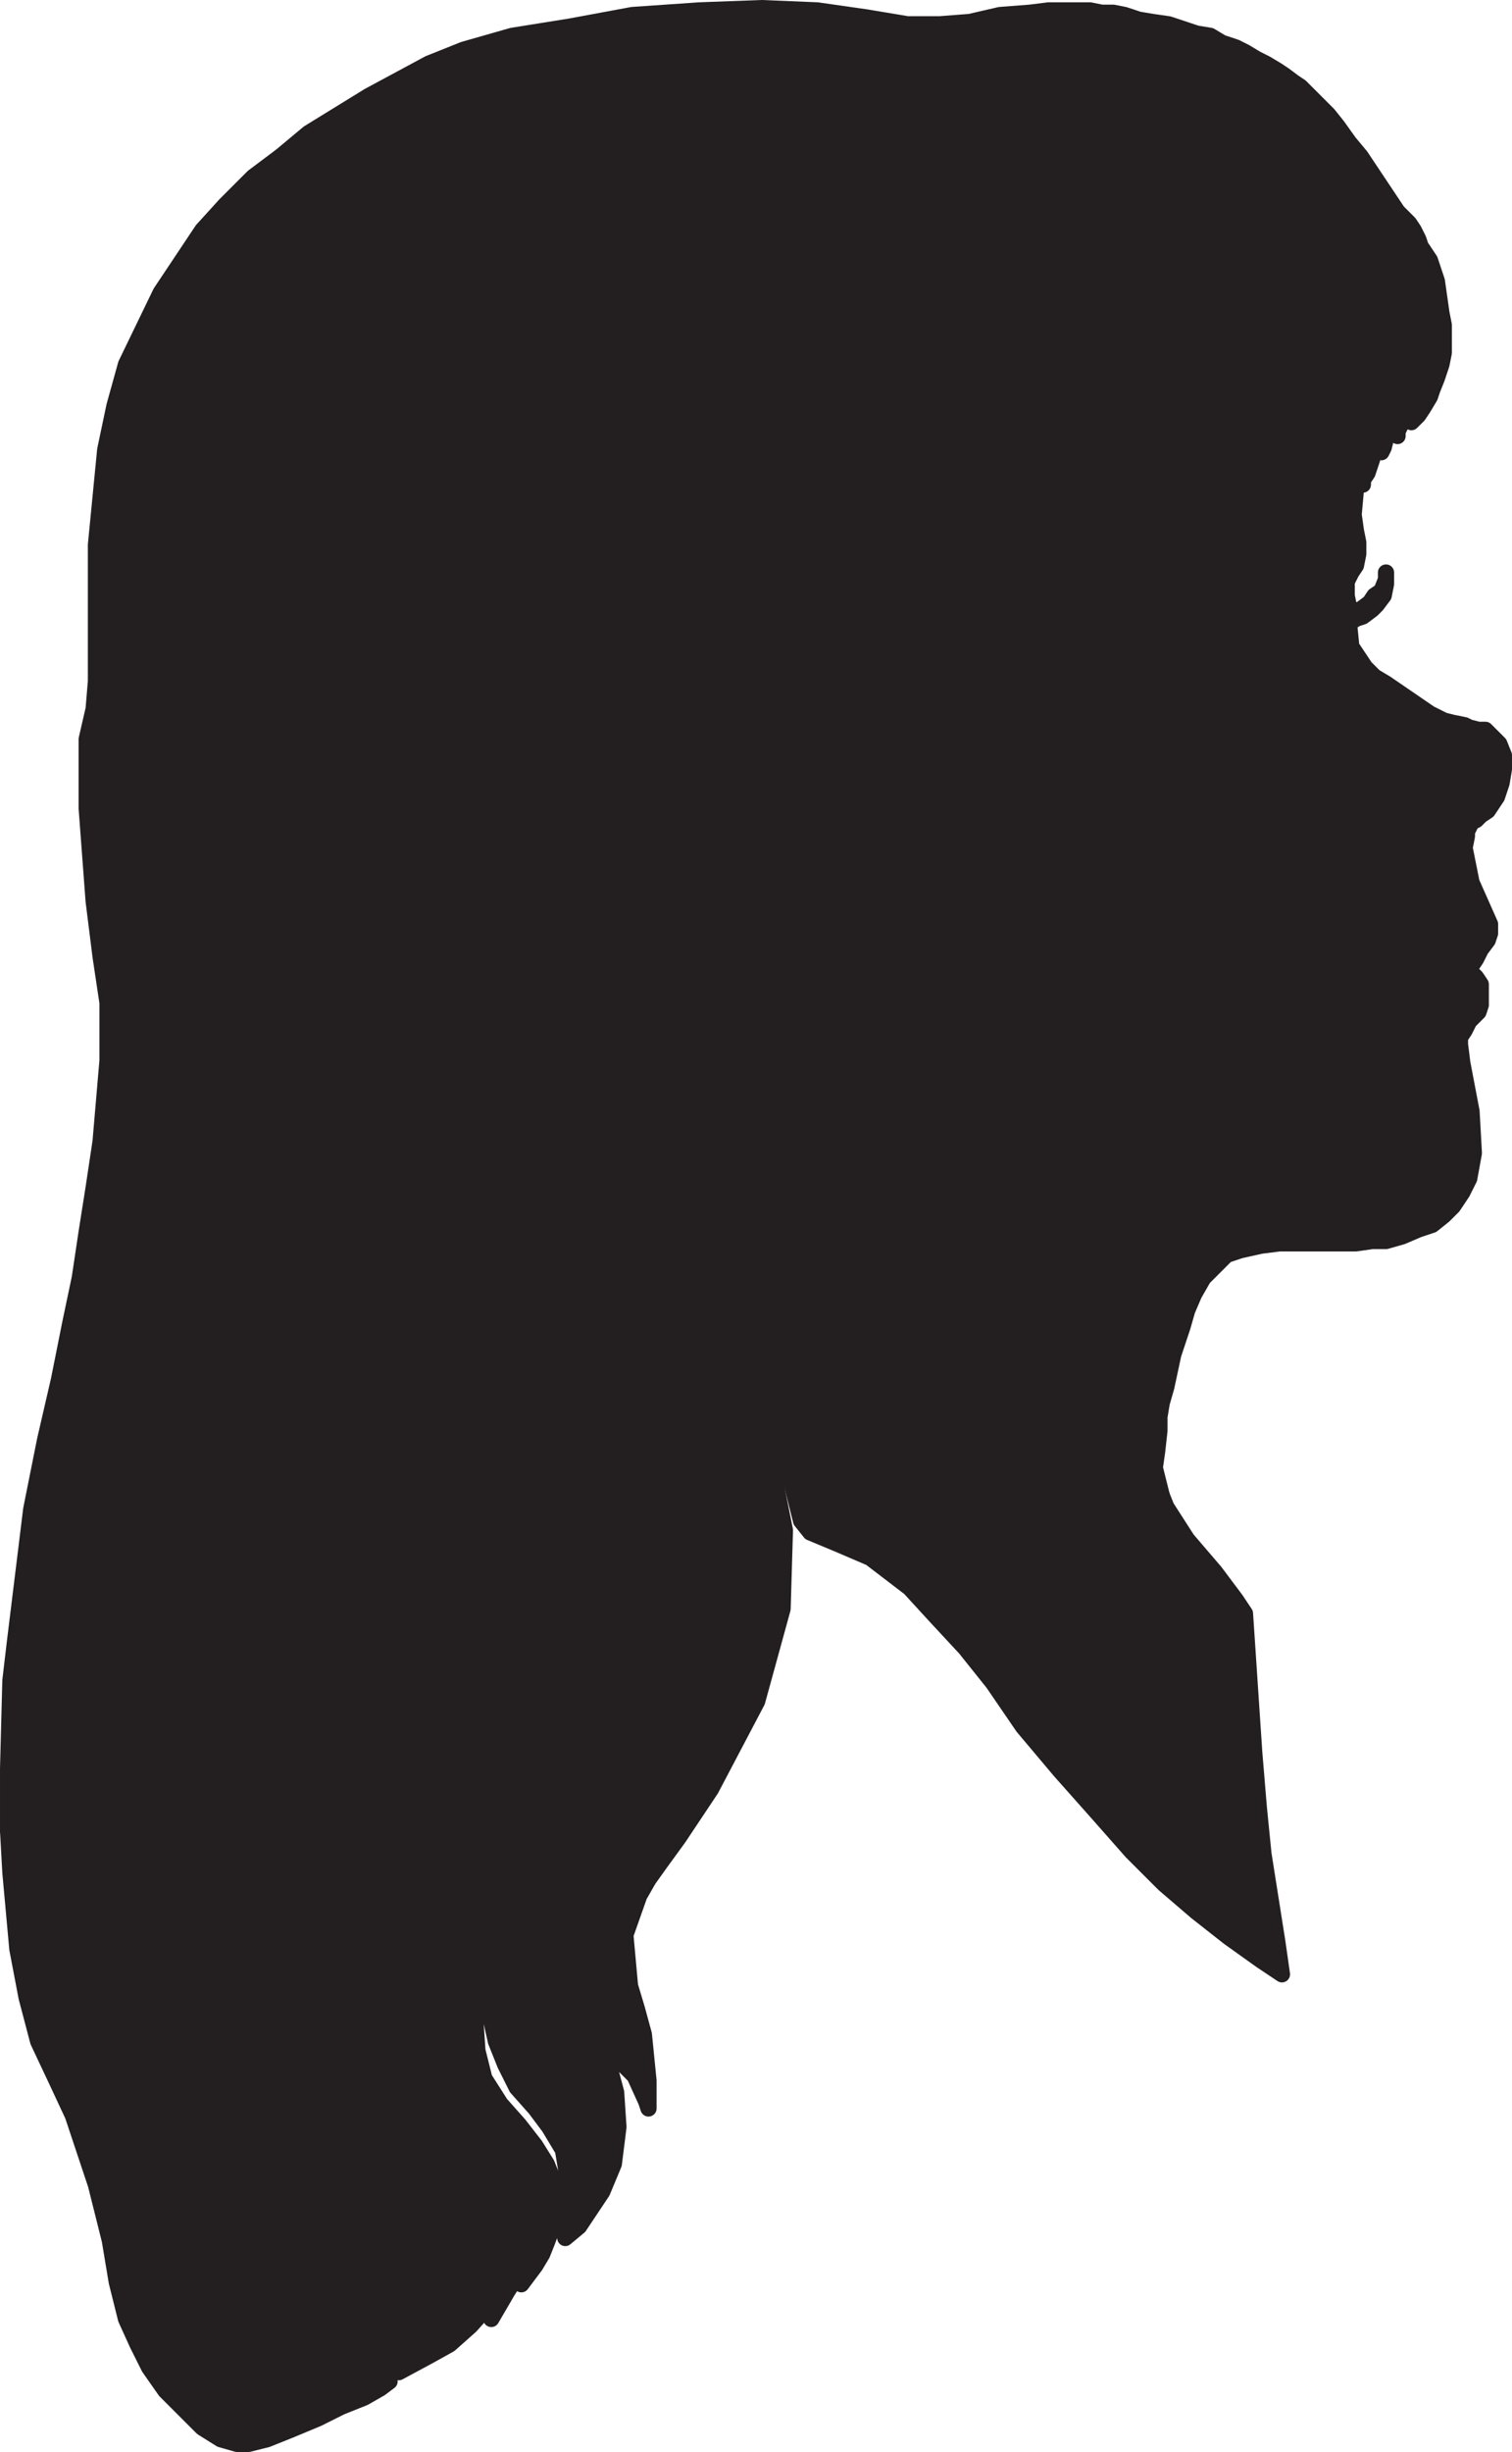
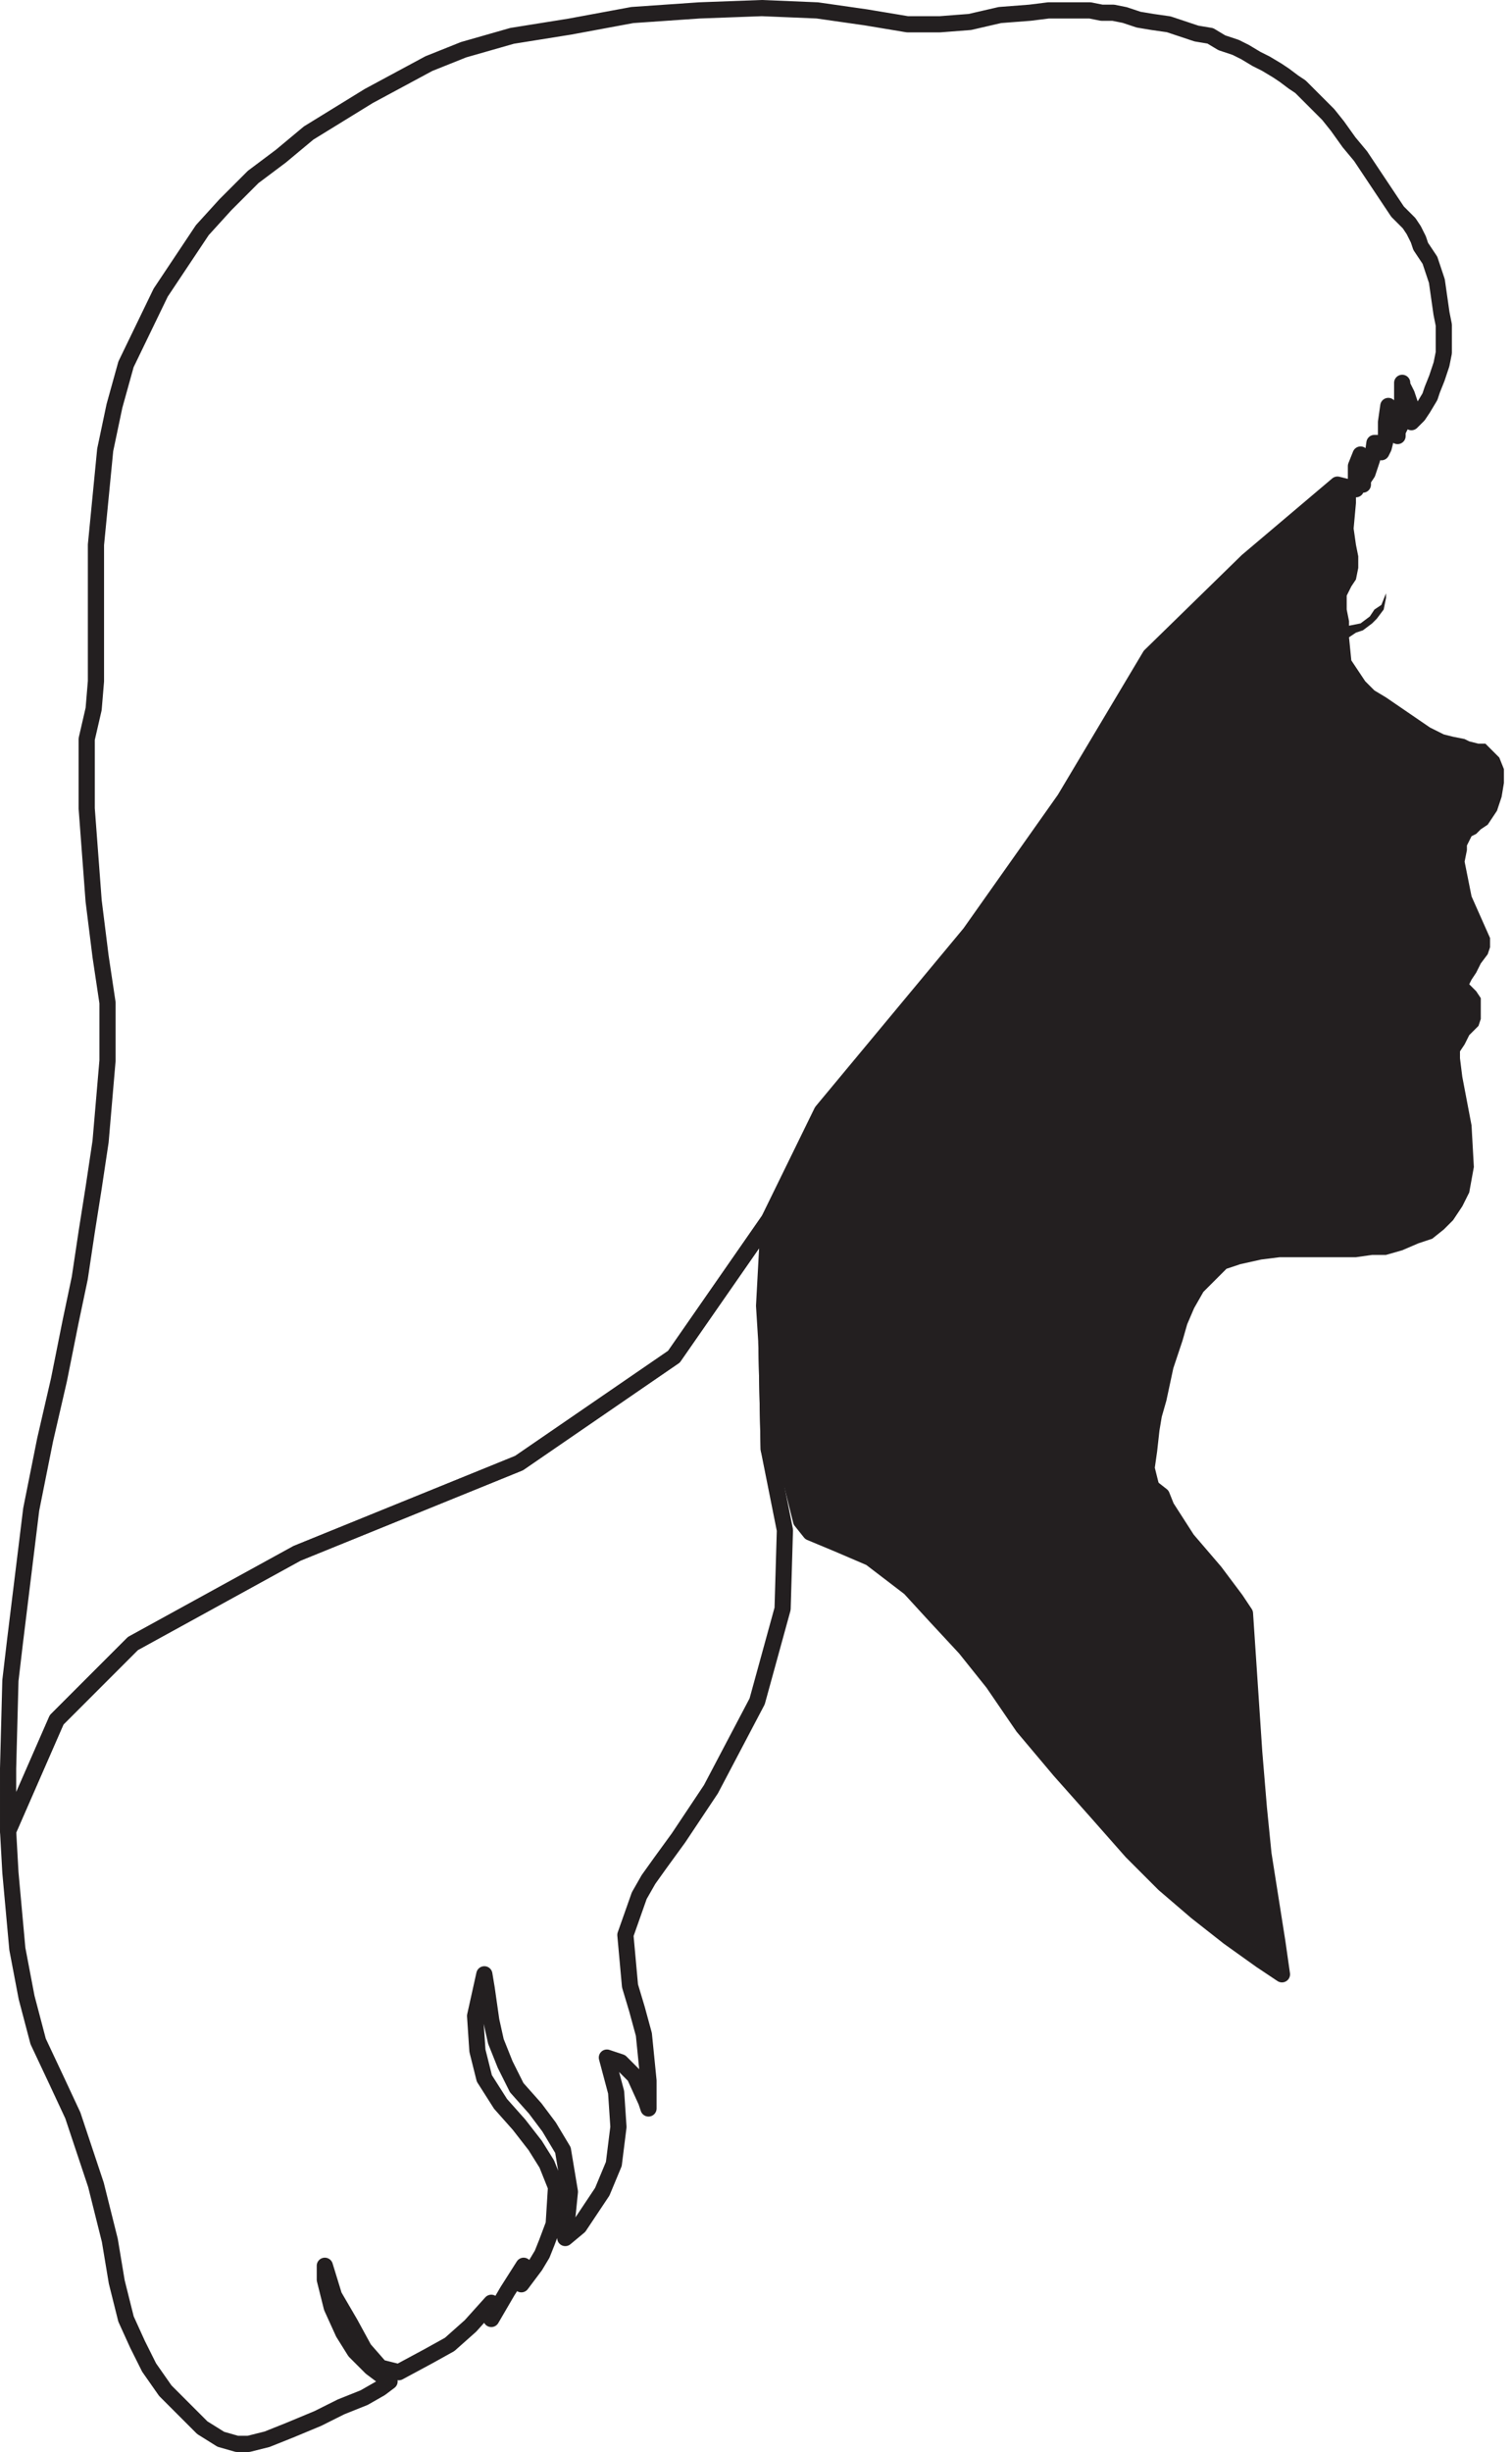
<svg xmlns="http://www.w3.org/2000/svg" width="490.5" height="794.998">
-   <path fill="#231f20" fill-rule="evenodd" d="M439.875 158.623v-7.5l1.5-3.75v.75l.75 2.25v6.75-1.5l1.5-2.25 1.5-4.5.75-5.25h.75l1.5.75v2.25l.75-1.5.75-3v-5.25l.75-5.25 1.5 3 .75 3 .75 3.75v-1.5l1.5-3v-12.75.75l1.5 3 1.5 4.5v4.5l2.25-2.25 1.5-2.25 2.25-3.75.75-2.25 1.5-3.75 1.5-4.5.75-3.75v-9l-.75-3.75-1.5-10.5-2.25-6.75-3-4.5-.75-2.25-1.5-3-1.5-2.25-3.75-3.75-12-18-3.75-4.5-3.75-5.25-3-3.75-9-9-2.25-1.5-3-2.25-2.25-1.5-3.75-2.25-3-1.5-3.75-2.25-3-1.5-4.5-1.5-3.75-2.25-4.5-.75-9-3-5.25-.75-4.5-.75-4.5-1.5-3.75-.75h-3.75l-3.75-.75h-13.5l-6 .75-9.75.75-9.75 2.25-9.75.75h-10.5l-13.5-2.25-15.75-2.25-18-.75-20.25.75-21.75 1.5-20.25 3.75-18.75 3-15.75 4.5-11.25 4.5-19.5 10.5-19.5 12-9 7.5-9 6.75-9 9-7.5 8.25-13.5 20.25-11.25 23.25-3.75 13.5-3 14.25-3 30.75v44.25l-.75 9-2.25 9.75v22.5l2.25 30 2.25 18 2.25 15v18.75l-2.25 26.25-2.25 15-2.25 14.25-2.25 15-3 14.25-3.75 18.75-4.5 19.5-4.5 22.5-5.25 42.75-1.5 12.75-.75 28.5v20.25l15.75-36 24.75-24.75 53.25-29.25 72-29.25 50.25-34.5 30.75-44.25 17.25-35.25 48-57.75 30.75-43.5 27.75-46.5 31.5-30.75 29.25-24.75 6 1.5" />
  <path fill="none" stroke="#231f20" stroke-linecap="round" stroke-linejoin="round" stroke-miterlimit="10" stroke-width="5.25" d="M439.875 158.623v-7.5l1.5-3.75v.75l.75 2.25v6.75-1.5l1.5-2.25 1.5-4.5.75-5.25h.75l1.5.75v2.25l.75-1.5.75-3v-5.25l.75-5.25 1.5 3 .75 3 .75 3.75v-1.5l1.5-3v-12.75.75l1.5 3 1.5 4.5v4.5l2.25-2.25 1.5-2.25 2.25-3.75.75-2.25 1.5-3.75 1.5-4.5.75-3.75v-9l-.75-3.75-1.5-10.5-2.25-6.75-3-4.5-.75-2.25-1.5-3-1.5-2.25-3.75-3.75-12-18-3.75-4.5-3.75-5.25-3-3.75-9-9-2.25-1.5-3-2.25-2.25-1.5-3.75-2.25-3-1.5-3.75-2.25-3-1.5-4.5-1.5-3.75-2.25-4.5-.75-9-3-5.25-.75-4.5-.75-4.5-1.5-3.75-.75h-3.75l-3.75-.75h-13.5l-6 .75-9.75.75-9.75 2.25-9.75.75h-10.5l-13.5-2.25-15.75-2.25-18-.75-20.25.75-21.75 1.5-20.25 3.75-18.75 3-15.75 4.5-11.25 4.5-19.5 10.5-19.5 12-9 7.5-9 6.75-9 9-7.5 8.25-13.5 20.25-11.25 23.25-3.75 13.5-3 14.25-3 30.75v44.25l-.75 9-2.25 9.75v22.5l2.25 30 2.25 18 2.25 15v18.75l-2.25 26.25-2.25 15-2.25 14.25-2.25 15-3 14.25-3.75 18.75-4.5 19.5-4.5 22.5-5.25 42.75-1.5 12.75-.75 28.5v20.25l15.75-36 24.75-24.75 53.25-29.25 72-29.25 50.25-34.5 30.75-44.25 17.25-35.25 48-57.75 30.75-43.5 27.75-46.5 31.5-30.75 29.25-24.75zm0 0" />
-   <path fill="#231f20" fill-rule="evenodd" d="m2.625 593.623.75 13.5 2.25 24.75 3 15.75 3.75 14.25 6 12.75 5.25 11.25 7.5 22.5 4.5 18 2.25 13.5 3 12 3.75 8.25 3.75 7.5 5.25 7.5 12 12 6 3.75 5.25 1.5h3.75l6-1.5 7.5-3 9-3.75 7.5-3.75 7.5-3 5.25-3 3-2.25-6-4.5-5.25-5.25-3.75-6-3.75-8.25-2.25-9v-4.5l3 9.75 5.25 9 4.5 8.25 5.25 6 6 1.5 9.75-5.25 6.75-3.75 6.75-6 6.75-7.5v5.25l5.25-9 5.25-8.25v3l-.75 3 4.5-6 2.25-3.75 1.5-3.75 2.25-6 .75-12-3-7.5-3.75-6-5.25-6.75-6-6.75-5.25-8.25-2.25-9-.75-11.25 3-13.5.75 4.5 1.5 10.5 1.5 6.75 3 7.5 3.75 7.5 6 6.75 4.5 6 4.5 7.5 2.25 13.5-1.5 15 4.5-3.75 7.5-11.25 3.75-9 1.5-12-.75-11.25-3-11.25 4.5 1.5 4.5 4.5 3.75 8.25.75 2.25v-9l-1.5-15-2.25-8.25-2.25-7.5-1.5-16.5 4.5-12.75 3-5.25 3.75-5.25 6-8.25 10.5-15.75 15-28.5 8.25-30 .75-25.5-5.25-26.25-.75-34.5-.75-12 1.5-27.75-30.75 44.25-50.25 34.5-72 29.25-53.25 29.25-24.75 24.75-15.75 36" />
  <path fill="none" stroke="#231f20" stroke-linecap="round" stroke-linejoin="round" stroke-miterlimit="10" stroke-width="5.25" d="m2.625 593.623.75 13.5 2.25 24.75 3 15.75 3.75 14.25 6 12.75 5.25 11.25 7.5 22.5 4.5 18 2.25 13.5 3 12 3.75 8.25 3.75 7.5 5.25 7.5 12 12 6 3.75 5.25 1.5h3.75l6-1.5 7.5-3 9-3.75 7.5-3.75 7.5-3 5.25-3 3-2.25-6-4.5-5.25-5.25-3.75-6-3.75-8.25-2.25-9v-4.5l3 9.75 5.25 9 4.5 8.25 5.25 6 6 1.5 9.75-5.25 6.75-3.75 6.75-6 6.75-7.5v5.25l5.25-9 5.25-8.25v3l-.75 3 4.5-6 2.25-3.75 1.5-3.75 2.25-6 .75-12-3-7.5-3.75-6-5.25-6.75-6-6.75-5.25-8.25-2.25-9-.75-11.25 3-13.5.75 4.5 1.5 10.5 1.5 6.75 3 7.5 3.75 7.5 6 6.75 4.5 6 4.5 7.5 2.25 13.5-1.5 15 4.5-3.75 7.5-11.25 3.75-9 1.5-12-.75-11.25-3-11.25 4.5 1.5 4.5 4.5 3.75 8.25.75 2.25v-9l-1.5-15-2.25-8.25-2.25-7.5-1.5-16.5 4.5-12.75 3-5.25 3.75-5.25 6-8.25 10.5-15.75 15-28.5 8.25-30 .75-25.5-5.25-26.25-.75-34.5-.75-12 1.5-27.75-30.75 44.25-50.25 34.5-72 29.25-53.25 29.25-24.75 24.75zm0 0" />
-   <path fill="#231f20" fill-rule="evenodd" d="m439.875 158.623-6-1.5-29.25 24.75-31.5 30.75-27.75 46.5-30.75 43.5-48 57.75-17.25 35.25-1.5 27.75.75 12 27 1.5 33 9.75 28.5 12 22.5 12.75 17.25 13.5-2.25-9 .75-5.25.75-6.75v-4.5l.75-4.5 1.5-5.25 2.25-10.5 3-9 1.5-5.25 2.25-5.25 3-5.25 7.5-7.5 4.5-1.5 6.75-1.5 6-.75h24.75l5.25-.75h4.5l5.25-1.5 5.25-2.25 4.5-1.5 3.75-3 3-3 3-4.5 2.25-4.5 1.5-8.25-.75-13.5-3-15.75-.75-6v-2.25l1.5-2.25 1.5-3 3-3 .75-2.25v-6.75l-1.5-2.25-2.25-2.25.75-1.5 1.5-2.25 1.5-3 2.25-3 .75-2.25v-3l-6-13.5-2.25-11.25.75-3.75v-1.5l1.5-3 1.5-.75 1.5-1.5 2.25-1.5 3-4.5 1.5-4.5.75-4.5v-4.5l-1.5-3.75-4.5-4.5h-2.25l-3-.75-1.5-.75-3.75-.75-3-.75-4.5-2.25-14.25-9.75-3.75-2.25-3-3-4.5-6.75-.75-7.5 2.25-1.5 2.25-.75 3-2.25 1.5-1.5 2.25-3 .75-3.75v-3.75 2.25l-1.5 3.75-2.25 1.5-1.5 2.25-3 2.25-3.75.75v-1.5l-.75-3.75v-4.5l1.5-3 1.5-2.25.75-3.75v-3.75l-.75-3.75-.75-5.25.75-8.25" />
-   <path fill="none" stroke="#231f20" stroke-linecap="round" stroke-linejoin="round" stroke-miterlimit="10" stroke-width="5.25" d="m439.875 158.623-6-1.5-29.25 24.75-31.5 30.75-27.75 46.5-30.75 43.5-48 57.75-17.25 35.25-1.5 27.75.75 12 27 1.5 33 9.75 28.5 12 22.5 12.75 17.25 13.5-2.25-9 .75-5.25.75-6.75v-4.5l.75-4.5 1.5-5.25 2.25-10.5 3-9 1.5-5.25 2.25-5.25 3-5.25 7.5-7.5 4.5-1.5 6.75-1.5 6-.75h24.75l5.25-.75h4.5l5.25-1.5 5.25-2.25 4.5-1.5 3.75-3 3-3 3-4.5 2.25-4.5 1.5-8.25-.75-13.5-3-15.75-.75-6v-2.25l1.5-2.25 1.5-3 3-3 .75-2.25v-6.75l-1.5-2.25-2.25-2.25.75-1.5 1.5-2.25 1.5-3 2.25-3 .75-2.25v-3l-6-13.5-2.25-11.25.75-3.75v-1.5l1.5-3 1.5-.75 1.5-1.5 2.25-1.5 3-4.5 1.5-4.5.75-4.5v-4.5l-1.5-3.75-4.5-4.5h-2.25l-3-.75-1.5-.75-3.75-.75-3-.75-4.5-2.25-14.25-9.75-3.75-2.25-3-3-4.5-6.75-.75-7.5 2.25-1.5 2.25-.75 3-2.25 1.5-1.5 2.25-3 .75-3.75v-3.75 2.25l-1.5 3.75-2.25 1.5-1.5 2.25-3 2.25-3.75.75v-1.5l-.75-3.75v-4.5l1.5-3 1.5-2.25.75-3.75v-3.75l-.75-3.75-.75-5.25zm0 0" />
+   <path fill="#231f20" fill-rule="evenodd" d="m439.875 158.623-6-1.5-29.25 24.75-31.5 30.75-27.75 46.5-30.75 43.5-48 57.75-17.25 35.25-1.5 27.75.75 12 27 1.5 33 9.75 28.5 12 22.5 12.75 17.25 13.5-2.25-9 .75-5.25.75-6.75l.75-4.5 1.5-5.25 2.25-10.5 3-9 1.5-5.25 2.25-5.25 3-5.25 7.5-7.5 4.5-1.5 6.75-1.5 6-.75h24.75l5.25-.75h4.5l5.25-1.5 5.25-2.25 4.5-1.5 3.75-3 3-3 3-4.5 2.25-4.5 1.5-8.25-.75-13.5-3-15.75-.75-6v-2.25l1.5-2.25 1.5-3 3-3 .75-2.25v-6.75l-1.5-2.25-2.25-2.25.75-1.5 1.5-2.25 1.5-3 2.25-3 .75-2.25v-3l-6-13.5-2.25-11.25.75-3.75v-1.5l1.5-3 1.5-.75 1.5-1.5 2.25-1.5 3-4.5 1.5-4.5.75-4.5v-4.5l-1.5-3.75-4.5-4.5h-2.25l-3-.75-1.5-.75-3.75-.75-3-.75-4.5-2.25-14.25-9.75-3.75-2.25-3-3-4.5-6.75-.75-7.5 2.25-1.5 2.25-.75 3-2.25 1.5-1.5 2.25-3 .75-3.75v-3.75 2.25l-1.5 3.75-2.25 1.5-1.5 2.25-3 2.25-3.75.75v-1.5l-.75-3.75v-4.5l1.5-3 1.5-2.25.75-3.75v-3.75l-.75-3.75-.75-5.25.75-8.25" />
  <path fill="#231f20" fill-rule="evenodd" d="m249.375 469.873 3 3 4.5 8.25 3 12 3 3.75 9 3.75 10.5 4.5 12.75 9.75 8.25 9 9.75 10.5 9 11.25 9.75 14.25 12 14.25 12 13.5 11.25 12.75 10.5 10.5 10.5 9 10.5 8.25 10.5 7.5 6.75 4.5-1.5-10.5-4.5-28.5-1.5-15-1.5-18-3-45-3-4.5-6.75-9-9-10.5-6.75-10.5-1.5-3.75-17.25-13.5-22.5-12.75-28.5-12-33-9.75-27-1.5.75 34.5" />
  <path fill="none" stroke="#231f20" stroke-linecap="round" stroke-linejoin="round" stroke-miterlimit="10" stroke-width="5.25" d="m249.375 469.873 3 3 4.5 8.25 3 12 3 3.75 9 3.75 10.5 4.5 12.75 9.75 8.25 9 9.75 10.5 9 11.25 9.75 14.25 12 14.25 12 13.5 11.25 12.75 10.5 10.5 10.5 9 10.5 8.25 10.5 7.5 6.75 4.5-1.5-10.5-4.5-28.5-1.5-15-1.5-18-3-45-3-4.5-6.75-9-9-10.5-6.75-10.5-1.5-3.75-17.25-13.5-22.5-12.75-28.5-12-33-9.75-27-1.5zm0 0" />
</svg>